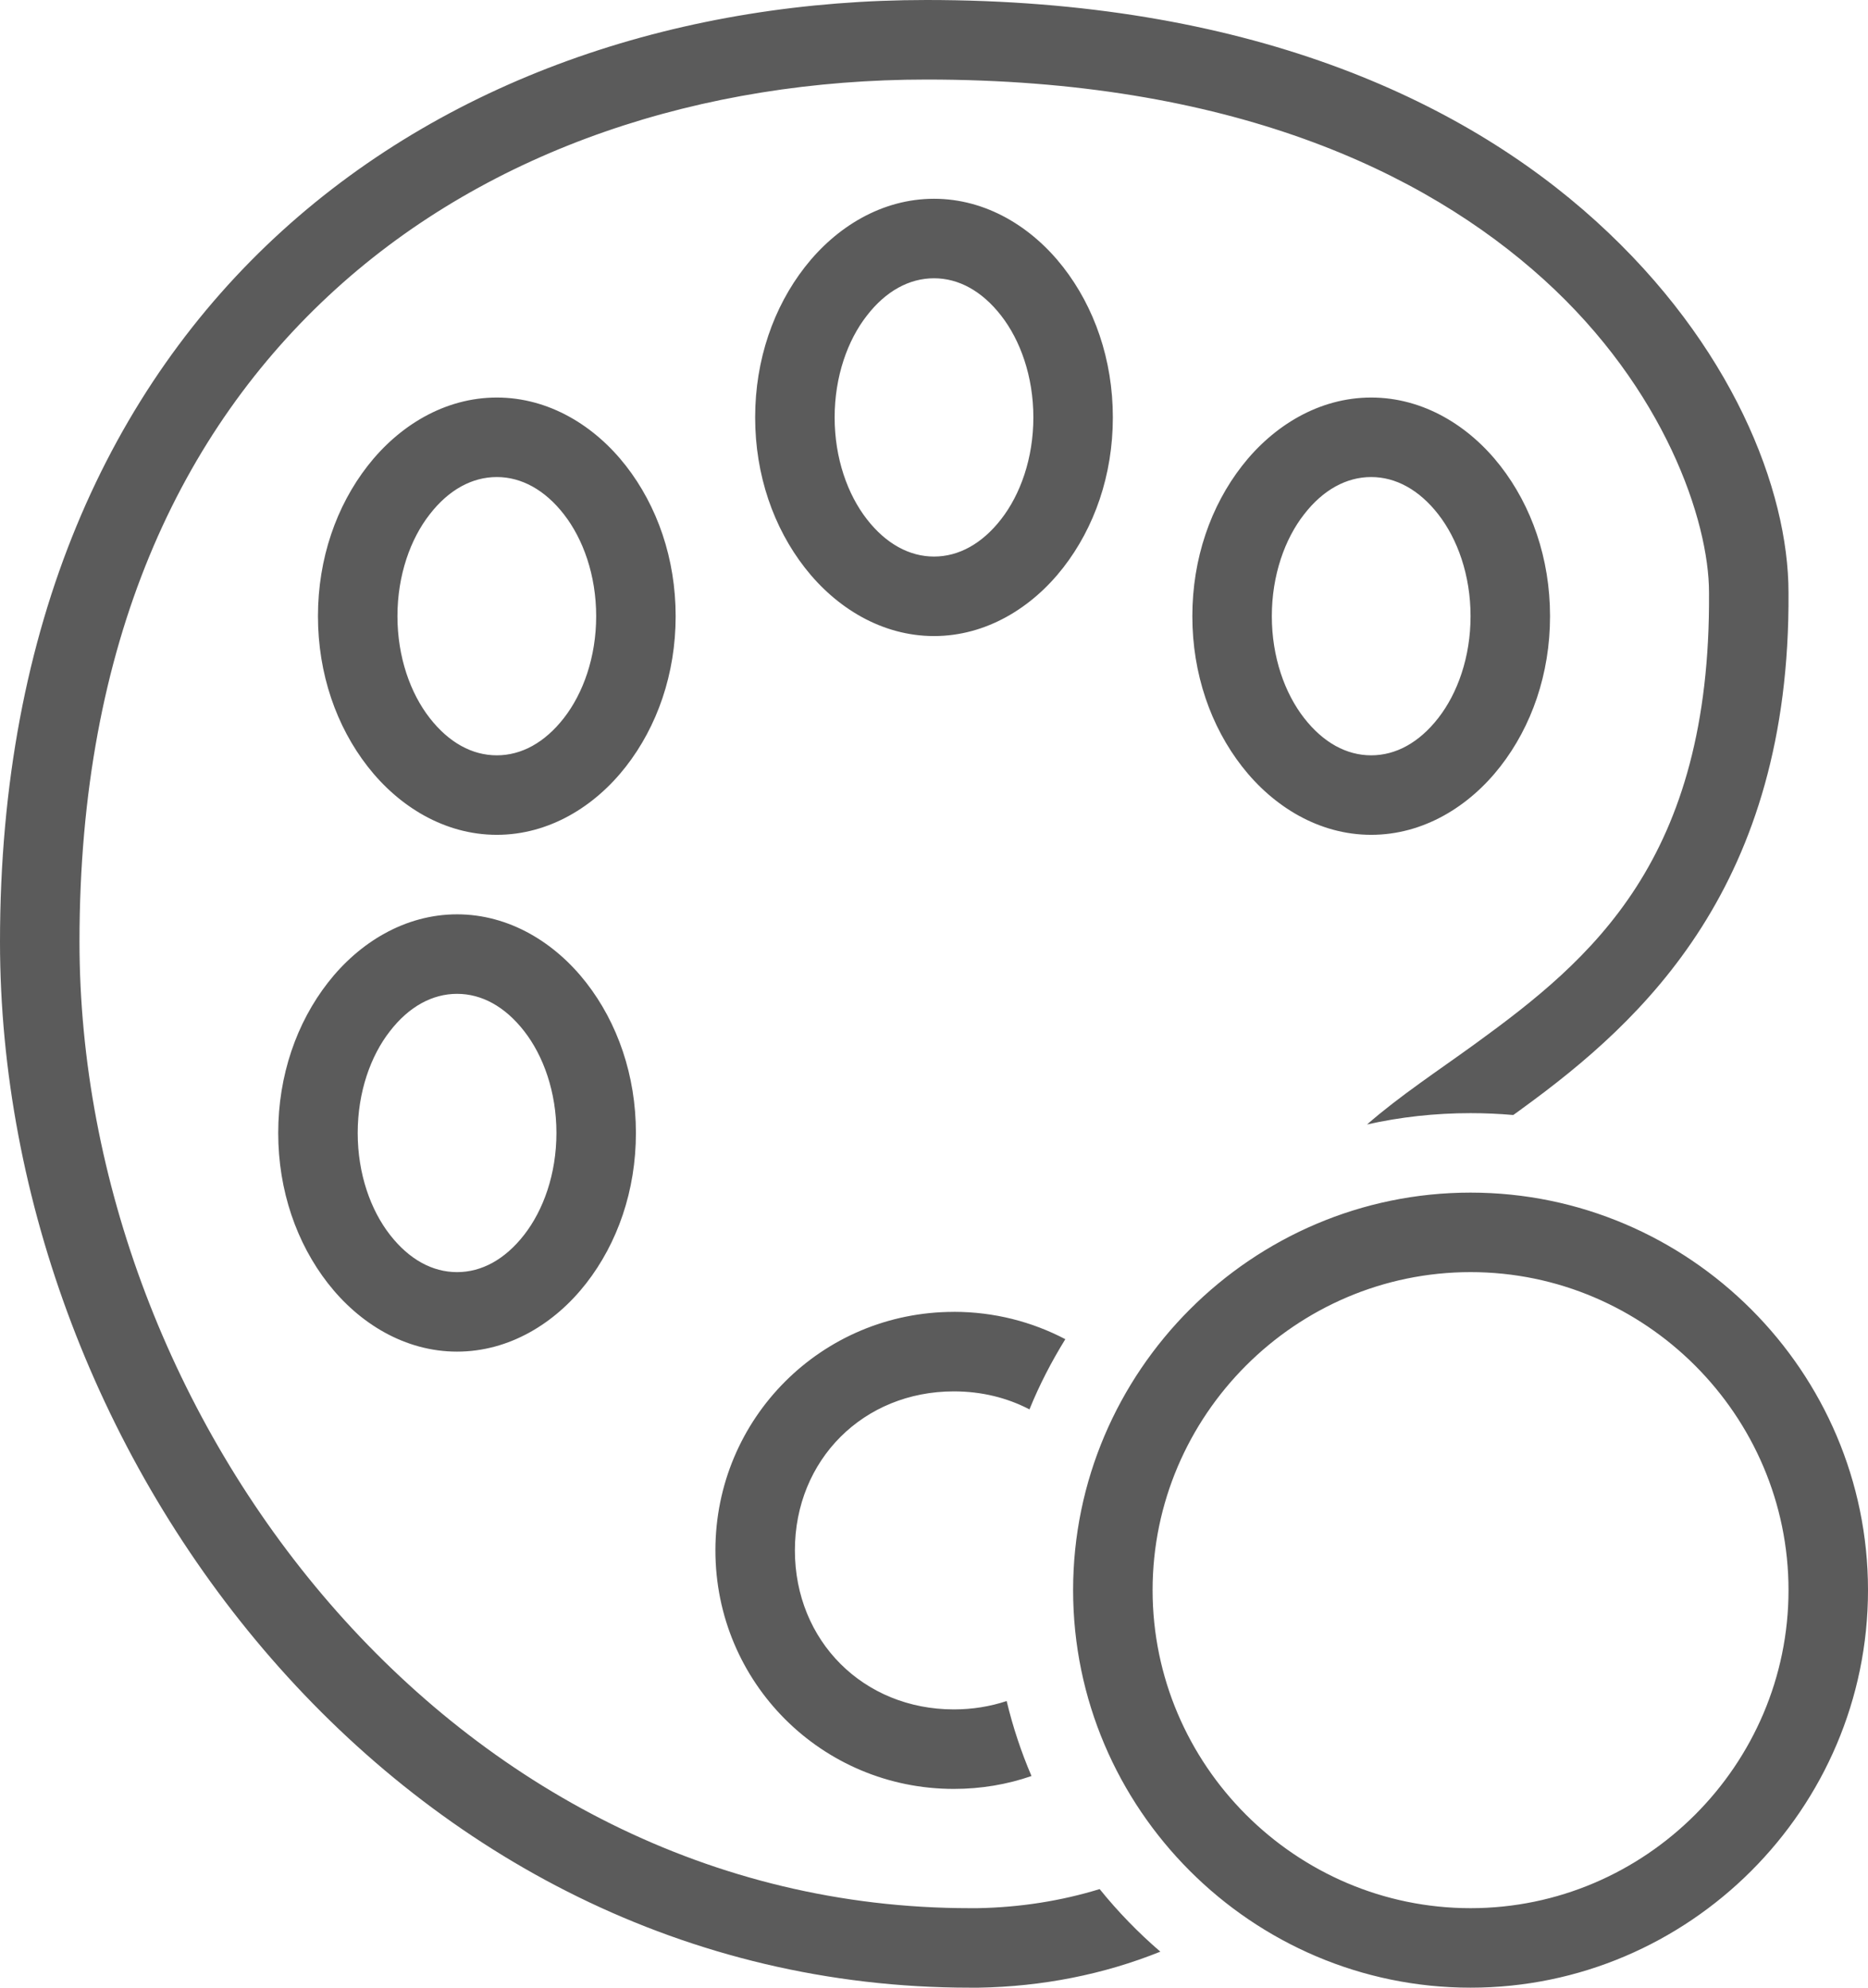
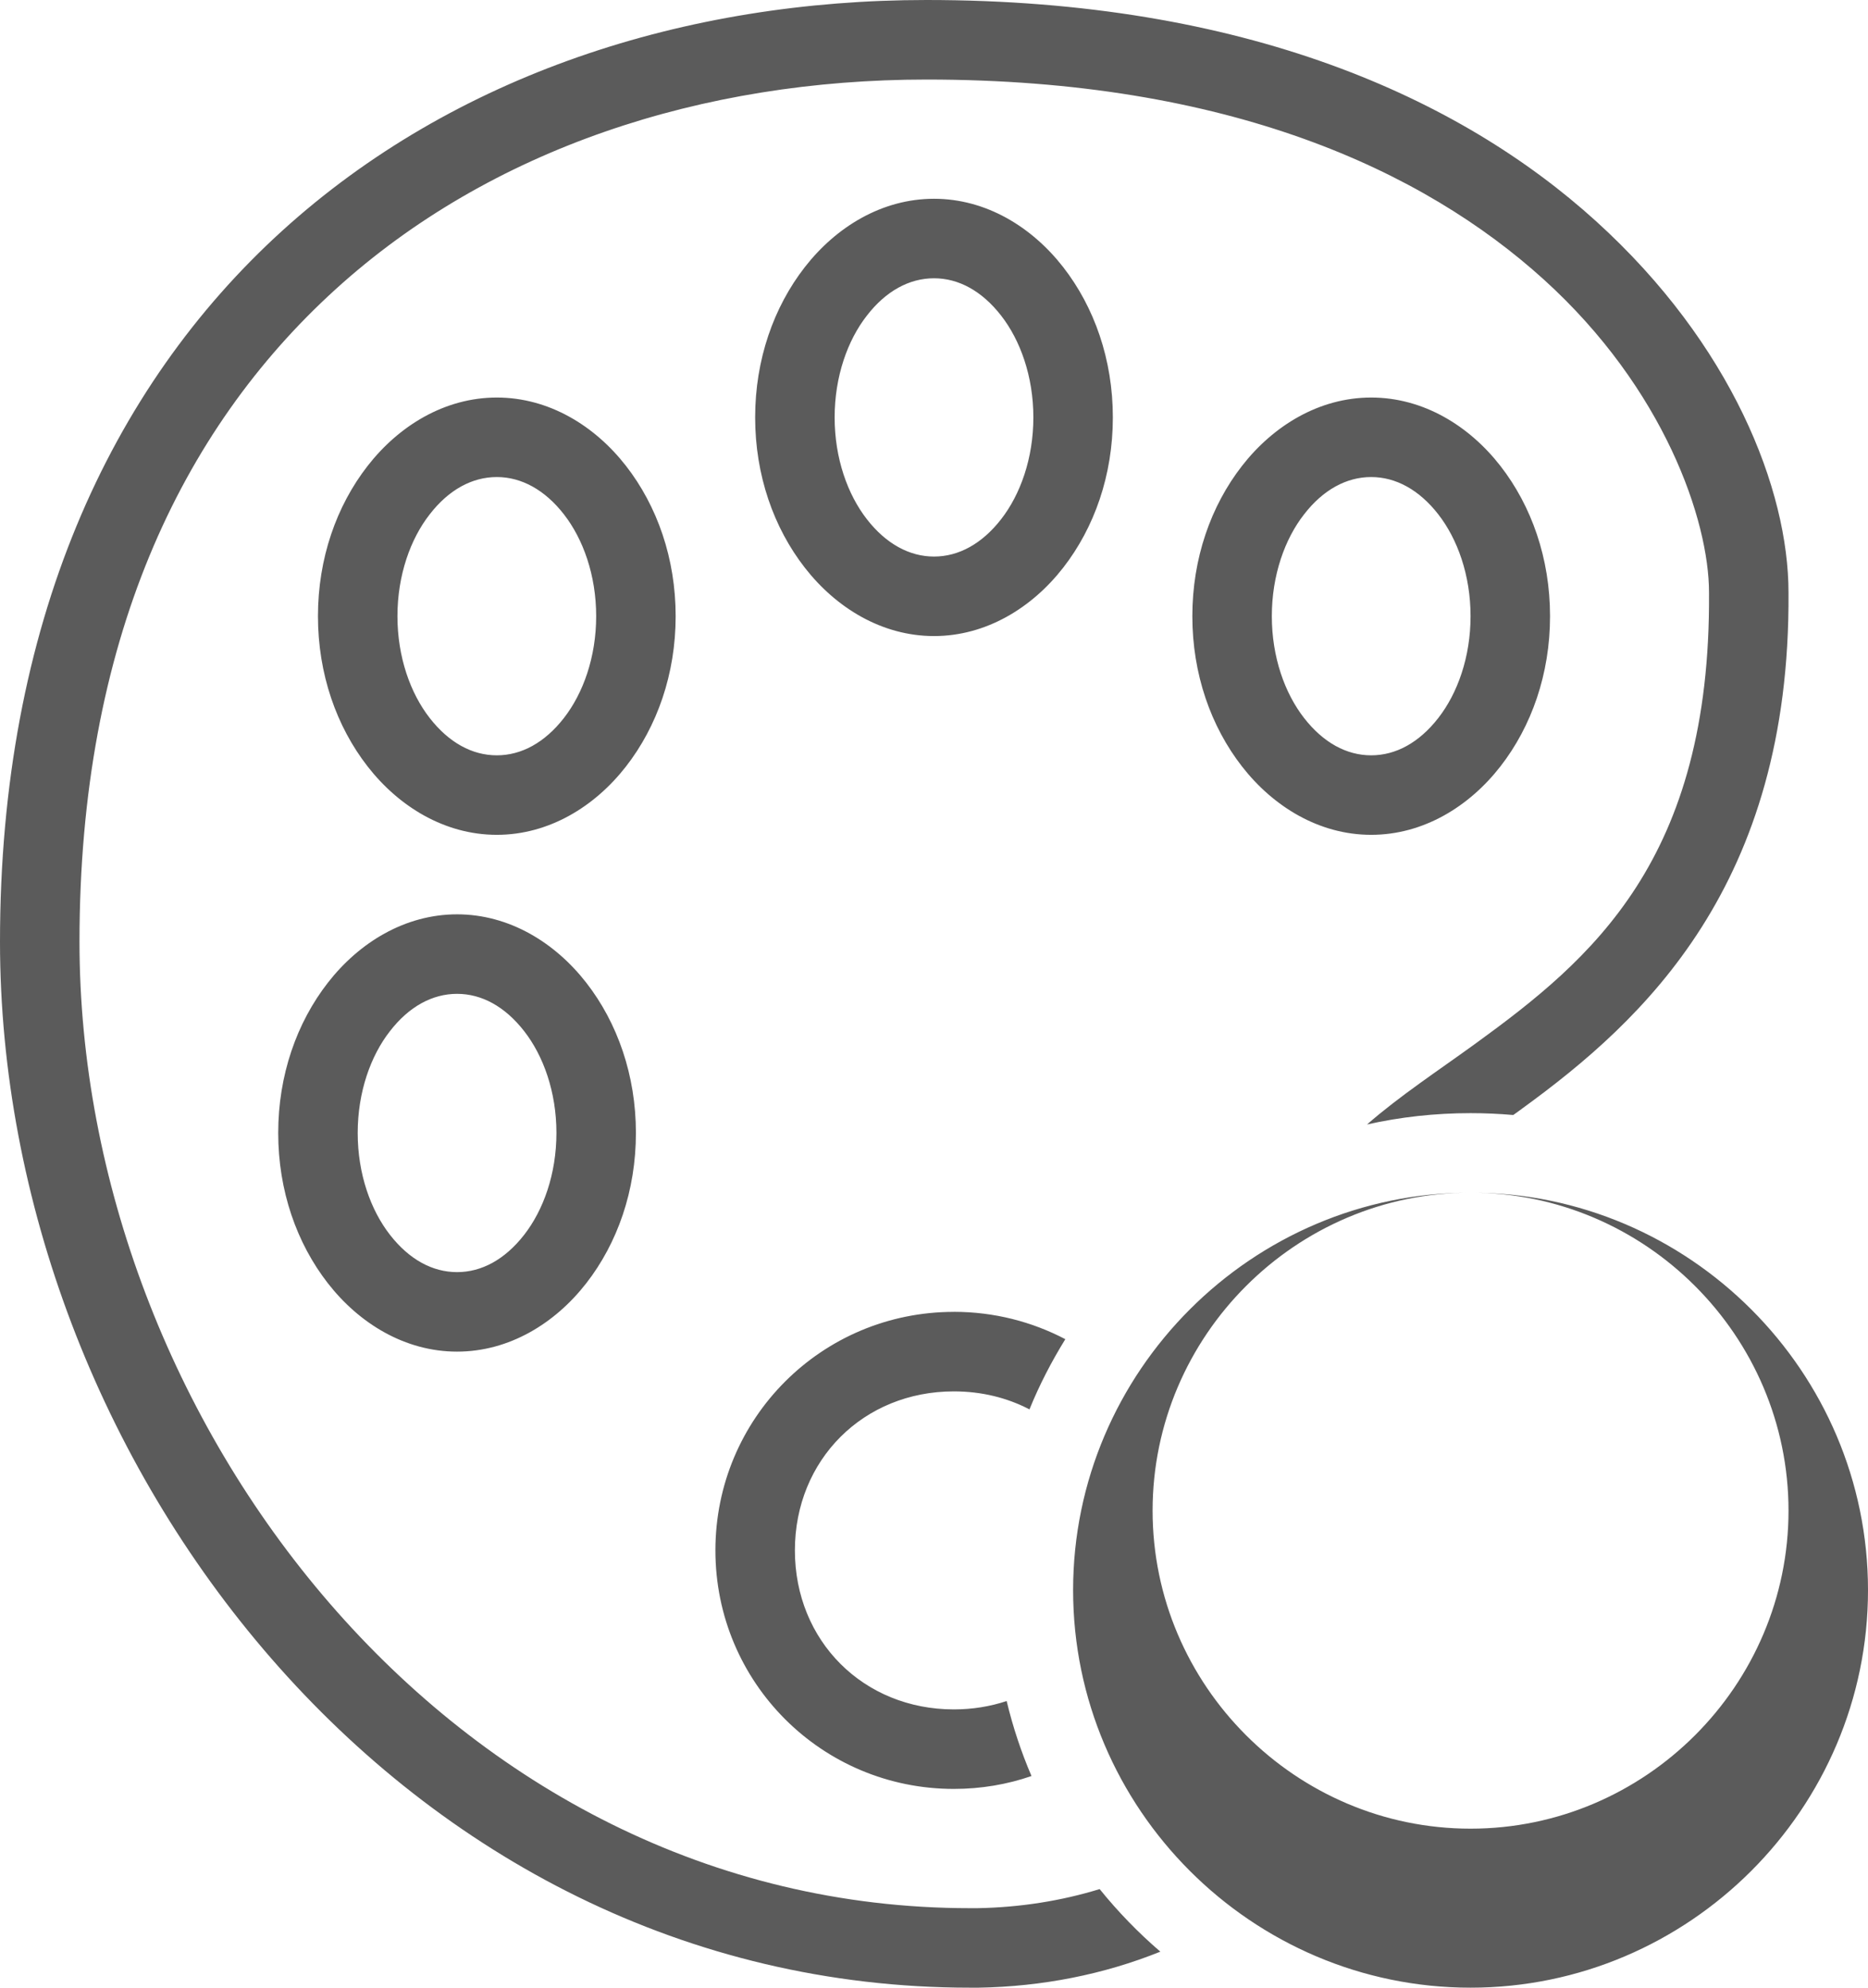
<svg xmlns="http://www.w3.org/2000/svg" id="Layer_2" viewBox="0 0 470 500">
  <defs>
    <style>
      .cls-1 {
        fill: #5b5b5b;
      }
    </style>
  </defs>
  <g id="Layer_1-2" data-name="Layer_1">
-     <path class="cls-1" d="M233.12,0c-60.55,0-118.91,18.79-162.19,58.12C27.66,97.46,0,157.11,0,236.88c0,130.16,100.82,263.12,244.06,263.12h2.19c15.94-.27,31.45-3.32,45.7-9.06-5.55-4.77-10.66-10.04-15.27-15.74-9.69,2.97-20.04,4.61-30.74,4.8h-1.88c-130.78,0-224.06-123.32-224.06-243.12,0-75.23,25.39-128.63,64.38-164.06,38.98-35.43,92.3-52.81,148.75-52.81,75.98,0,125,22.85,155.31,50.31,30.31,27.46,41.56,60.62,41.56,78.75.47,67.3-29.61,92.27-58.75,113.44-9.53,6.91-19.06,13.16-27.3,20.35,8.4-1.88,17.11-2.85,26.05-2.85,3.63,0,7.19.16,10.74.47.78-.55,1.6-1.13,2.38-1.72,30.35-22.07,67.38-56.02,66.88-129.69,0-25.86-14.22-62.42-48.44-93.44C367.34,24.61,313.16,0,233.12,0ZM235,50c-13.12,0-24.65,7.11-32.5,17.19-7.85,10.08-12.5,23.28-12.5,37.81s4.65,27.73,12.5,37.81c7.85,10.08,19.38,17.19,32.5,17.19s24.65-7.11,32.5-17.19c7.85-10.08,12.5-23.28,12.5-37.81s-4.65-27.73-12.5-37.81c-7.85-10.08-19.38-17.19-32.5-17.19ZM235,70c6.17,0,12.03,3.16,16.88,9.38,4.84,6.21,8.12,15.31,8.12,25.62s-3.28,19.41-8.12,25.62-10.7,9.38-16.88,9.38-12.07-3.2-16.88-9.38c-4.84-6.21-8.12-15.31-8.12-25.62s3.28-19.45,8.12-25.62c4.8-6.21,10.7-9.38,16.88-9.38ZM125,100c-13.12,0-24.65,7.11-32.5,17.19-7.85,10.08-12.5,23.28-12.5,37.81s4.65,27.73,12.5,37.81,19.38,17.19,32.5,17.19,24.65-7.11,32.5-17.19,12.5-23.28,12.5-37.81-4.65-27.73-12.5-37.81c-7.85-10.08-19.38-17.19-32.5-17.19ZM345,100c-13.12,0-24.65,7.11-32.5,17.19-7.85,10.08-12.5,23.28-12.5,37.81s4.65,27.73,12.5,37.81,19.38,17.19,32.5,17.19,24.65-7.11,32.5-17.19,12.5-23.28,12.5-37.81-4.65-27.73-12.5-37.81c-7.85-10.08-19.38-17.19-32.5-17.19ZM125,120c6.17,0,12.07,3.2,16.88,9.38,4.84,6.21,8.12,15.31,8.12,25.62s-3.28,19.41-8.12,25.62-10.7,9.38-16.88,9.38-12.03-3.16-16.88-9.38-8.12-15.31-8.12-25.62,3.28-19.45,8.12-25.62c4.8-6.21,10.7-9.38,16.88-9.38ZM345,120c6.17,0,12.07,3.2,16.88,9.38,4.84,6.21,8.12,15.31,8.12,25.62s-3.28,19.41-8.12,25.62-10.7,9.38-16.88,9.38-12.03-3.16-16.88-9.38-8.12-15.31-8.12-25.62,3.28-19.45,8.12-25.62c4.8-6.21,10.7-9.38,16.88-9.38ZM115,230c-13.12,0-24.65,7.11-32.5,17.19s-12.5,23.28-12.5,37.81,4.65,27.73,12.5,37.81,19.38,17.19,32.5,17.19,24.65-7.11,32.5-17.19,12.5-23.28,12.5-37.81-4.65-27.73-12.5-37.81-19.38-17.19-32.5-17.19ZM115,250c6.17,0,12.03,3.16,16.88,9.38s8.12,15.31,8.12,25.62-3.28,19.41-8.12,25.62-10.7,9.38-16.88,9.38-12.03-3.16-16.88-9.38-8.12-15.31-8.12-25.62,3.28-19.45,8.12-25.62c4.8-6.21,10.7-9.38,16.88-9.38ZM370,300c-55,0-100,45-100,100s45,100,100,100,100-45,100-100-45-100-100-100ZM370,320c43.98,0,80,36.02,80,80s-36.02,80-80,80-80-36.02-80-80,36.02-80,80-80ZM240,330c-33.24,0-60,26.76-60,60s26.76,60,60,60c6.84,0,13.44-1.13,19.53-3.24-2.58-6.02-4.69-12.34-6.25-18.87-4.1,1.37-8.59,2.11-13.28,2.11-22.77,0-40-17.23-40-40s17.23-40,40-40c6.95,0,13.4,1.6,19.02,4.53,2.5-6.17,5.55-12.03,9.02-17.66-8.36-4.38-17.89-6.88-28.05-6.88Z" />
+     <path class="cls-1" d="M233.12,0c-60.55,0-118.91,18.79-162.19,58.12C27.66,97.46,0,157.11,0,236.88c0,130.16,100.82,263.12,244.06,263.12h2.19c15.94-.27,31.45-3.32,45.7-9.06-5.55-4.77-10.66-10.04-15.27-15.74-9.69,2.97-20.04,4.61-30.74,4.8h-1.88c-130.78,0-224.06-123.32-224.06-243.12,0-75.23,25.39-128.63,64.38-164.06,38.98-35.43,92.3-52.81,148.75-52.81,75.98,0,125,22.85,155.31,50.31,30.31,27.46,41.56,60.62,41.56,78.75.47,67.3-29.61,92.27-58.75,113.44-9.53,6.91-19.06,13.16-27.3,20.35,8.4-1.88,17.11-2.85,26.05-2.85,3.63,0,7.19.16,10.74.47.78-.55,1.6-1.13,2.38-1.72,30.35-22.07,67.38-56.02,66.88-129.69,0-25.86-14.22-62.42-48.44-93.44C367.34,24.61,313.16,0,233.12,0ZM235,50c-13.12,0-24.65,7.11-32.5,17.19-7.85,10.08-12.5,23.28-12.5,37.81s4.65,27.73,12.5,37.81c7.85,10.08,19.38,17.19,32.5,17.19s24.65-7.11,32.5-17.19c7.85-10.08,12.5-23.28,12.5-37.81s-4.65-27.73-12.5-37.81c-7.85-10.08-19.38-17.19-32.5-17.19ZM235,70c6.17,0,12.03,3.16,16.88,9.38,4.84,6.21,8.12,15.31,8.12,25.62s-3.28,19.41-8.12,25.62-10.7,9.38-16.88,9.38-12.07-3.2-16.88-9.38c-4.84-6.21-8.12-15.31-8.12-25.62s3.28-19.45,8.12-25.62c4.8-6.21,10.7-9.38,16.88-9.38ZM125,100c-13.12,0-24.65,7.11-32.5,17.19-7.85,10.08-12.5,23.28-12.5,37.81s4.65,27.73,12.5,37.81,19.38,17.19,32.5,17.19,24.65-7.11,32.5-17.19,12.5-23.28,12.5-37.81-4.65-27.73-12.5-37.81c-7.85-10.08-19.38-17.19-32.5-17.19ZM345,100c-13.12,0-24.65,7.11-32.5,17.19-7.85,10.08-12.5,23.28-12.5,37.81s4.65,27.73,12.5,37.81,19.38,17.19,32.5,17.19,24.65-7.11,32.5-17.19,12.5-23.28,12.5-37.81-4.65-27.73-12.5-37.81c-7.85-10.08-19.38-17.19-32.5-17.19ZM125,120c6.17,0,12.07,3.2,16.88,9.38,4.84,6.21,8.12,15.31,8.12,25.62s-3.28,19.41-8.12,25.62-10.7,9.38-16.88,9.38-12.03-3.16-16.88-9.38-8.12-15.31-8.12-25.62,3.28-19.45,8.12-25.62c4.8-6.21,10.7-9.38,16.88-9.38ZM345,120c6.17,0,12.07,3.2,16.88,9.38,4.84,6.21,8.12,15.31,8.12,25.62s-3.28,19.41-8.12,25.62-10.7,9.38-16.88,9.38-12.03-3.16-16.88-9.38-8.12-15.31-8.12-25.62,3.28-19.45,8.12-25.62c4.8-6.21,10.7-9.38,16.88-9.38ZM115,230c-13.12,0-24.65,7.11-32.5,17.19s-12.5,23.28-12.5,37.81,4.65,27.73,12.5,37.81,19.38,17.19,32.5,17.19,24.65-7.11,32.5-17.19,12.5-23.28,12.5-37.81-4.65-27.73-12.5-37.81-19.38-17.19-32.5-17.19ZM115,250c6.17,0,12.03,3.16,16.88,9.38s8.12,15.31,8.12,25.62-3.28,19.41-8.12,25.62-10.7,9.38-16.88,9.38-12.03-3.16-16.88-9.38-8.12-15.31-8.12-25.62,3.28-19.45,8.12-25.62c4.8-6.21,10.7-9.38,16.88-9.38ZM370,300c-55,0-100,45-100,100s45,100,100,100,100-45,100-100-45-100-100-100Zc43.98,0,80,36.02,80,80s-36.02,80-80,80-80-36.02-80-80,36.02-80,80-80ZM240,330c-33.24,0-60,26.76-60,60s26.76,60,60,60c6.84,0,13.44-1.13,19.53-3.24-2.58-6.02-4.69-12.34-6.25-18.87-4.1,1.37-8.59,2.11-13.28,2.11-22.77,0-40-17.23-40-40s17.23-40,40-40c6.95,0,13.4,1.6,19.02,4.53,2.5-6.17,5.55-12.03,9.02-17.66-8.36-4.38-17.89-6.88-28.05-6.88Z" />
  </g>
</svg>